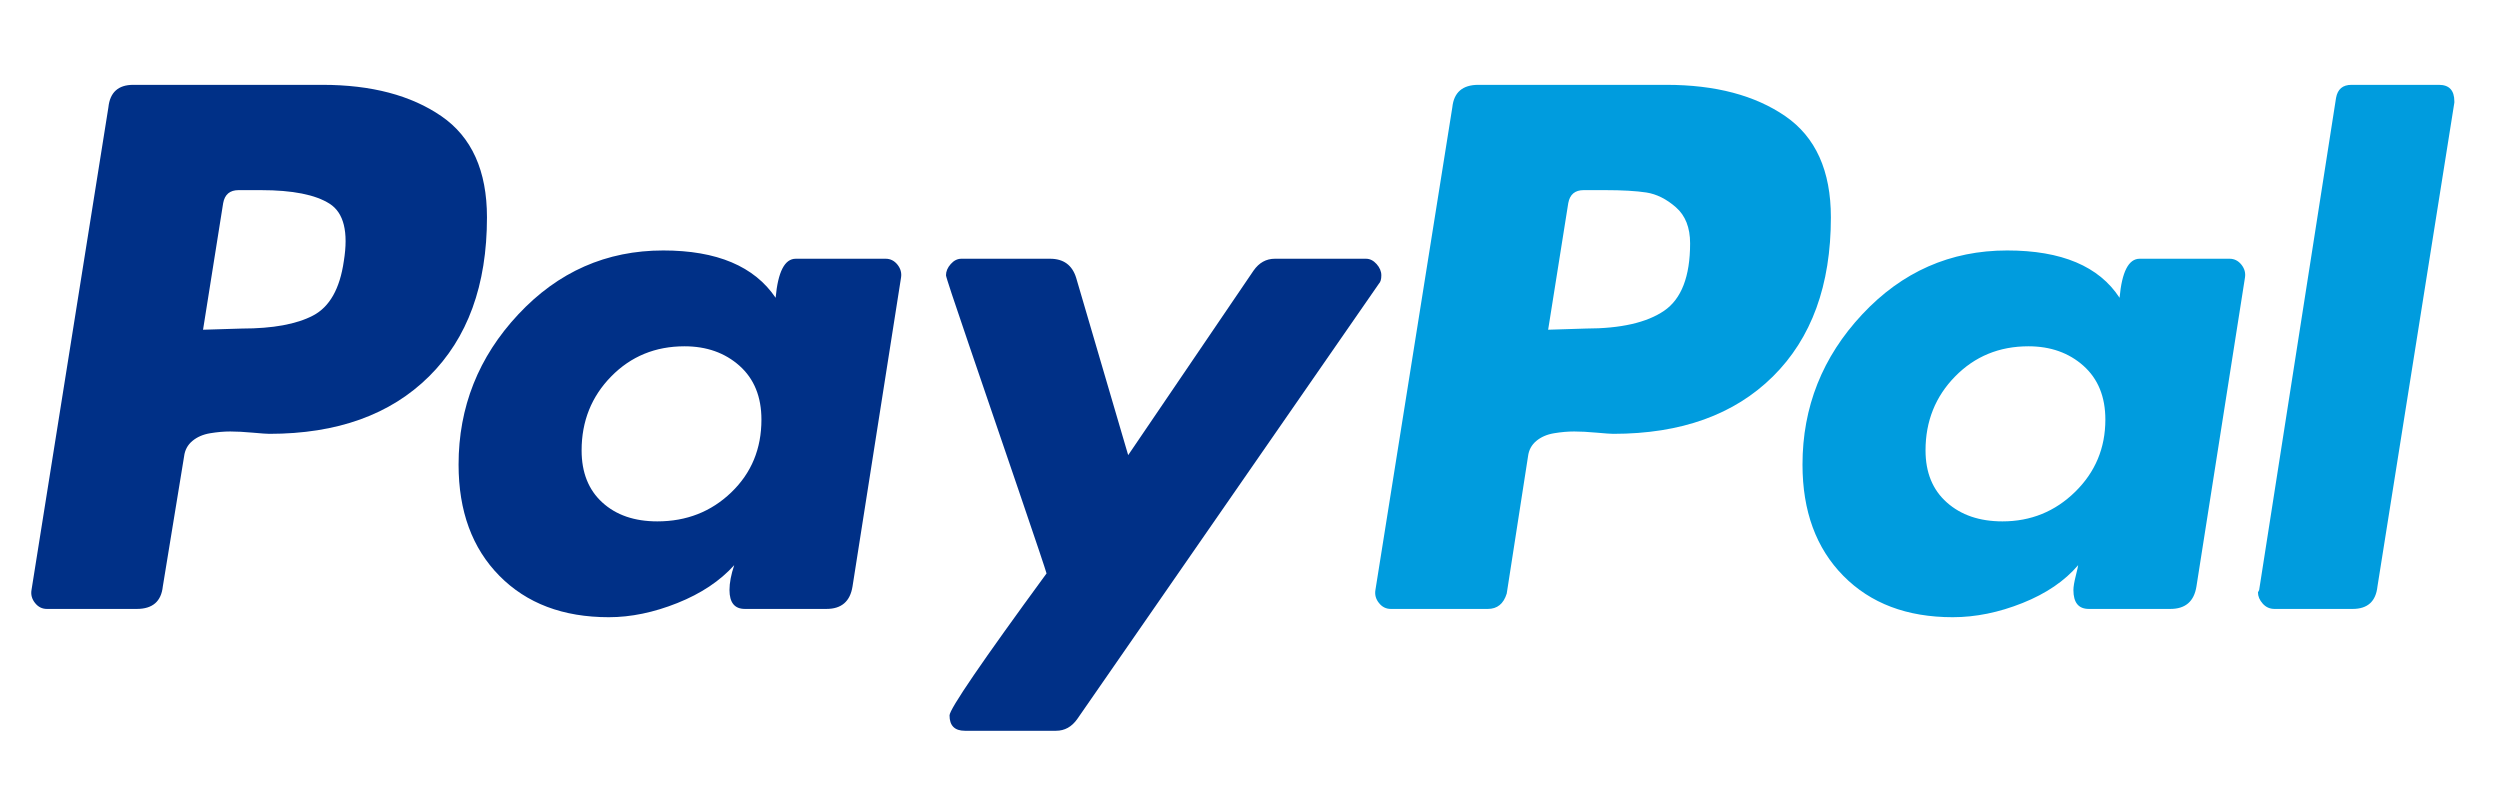
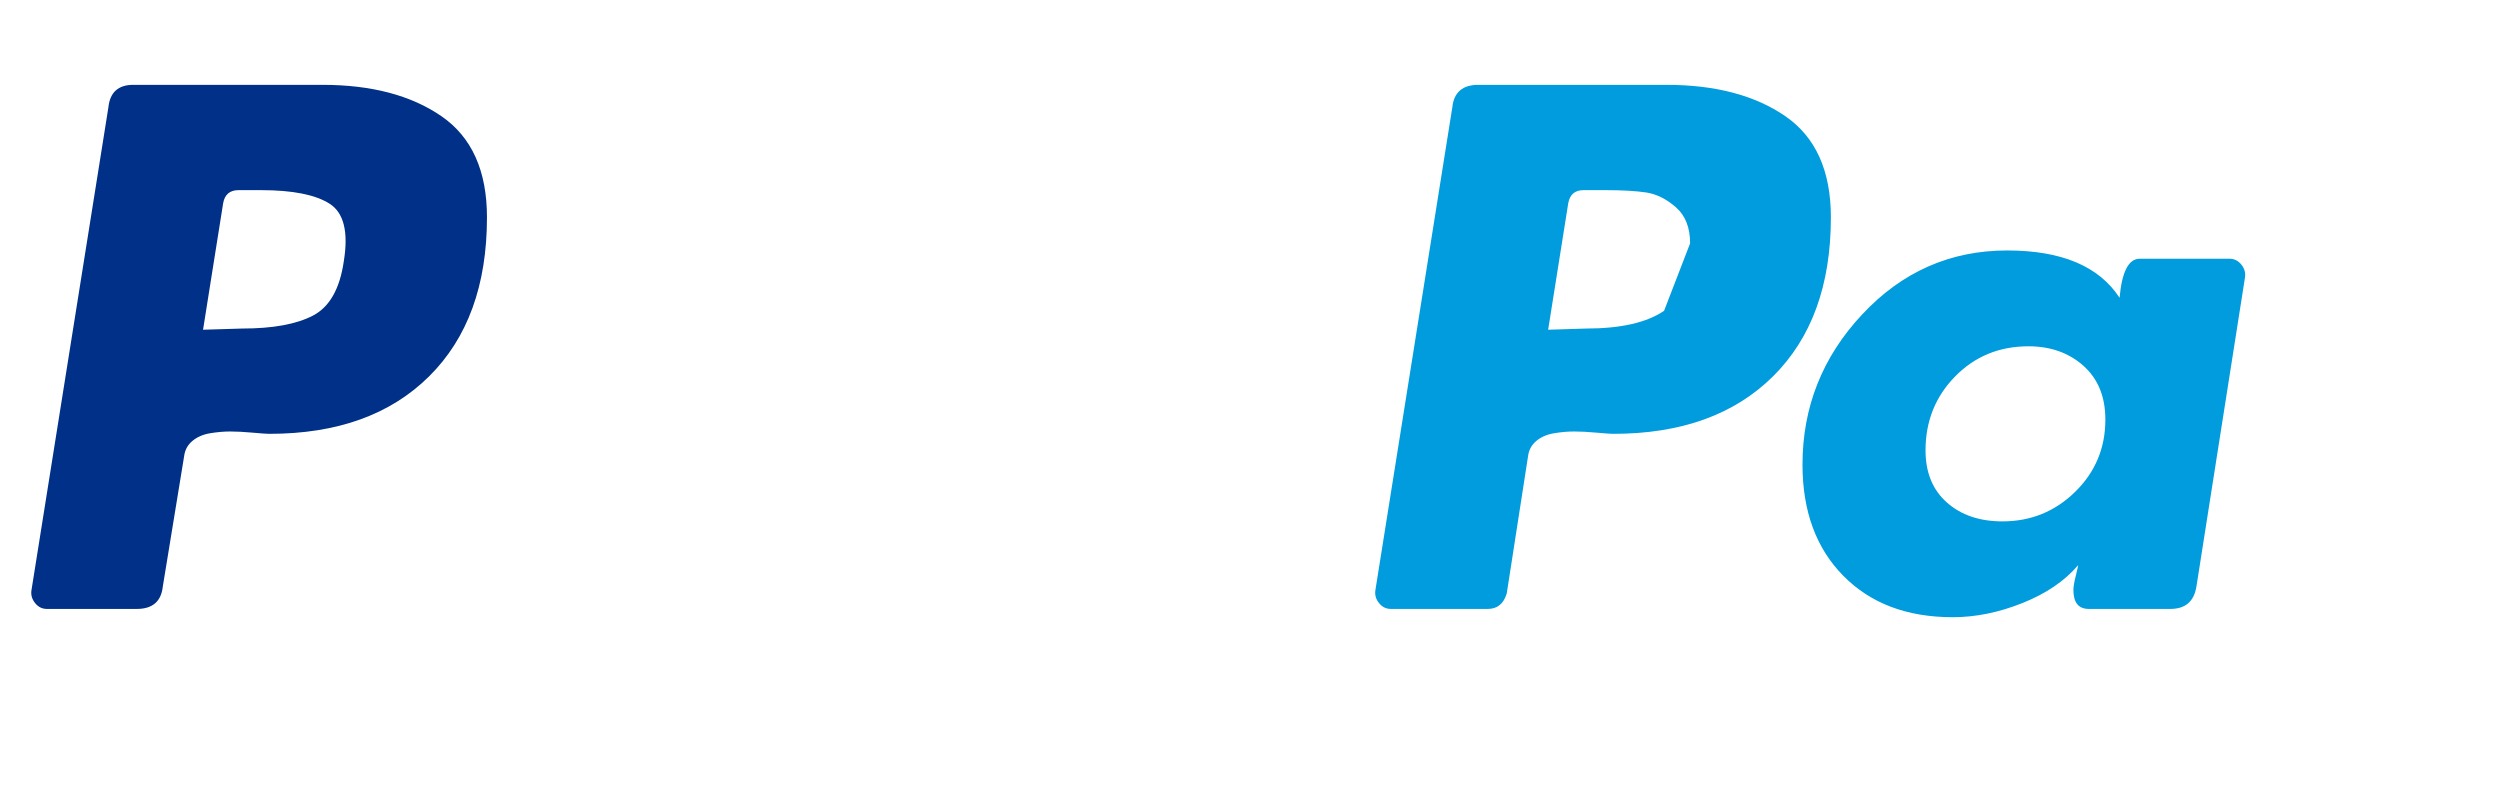
<svg xmlns="http://www.w3.org/2000/svg" height="812" viewBox="-10.933 -60.312 691.367 205.159" width="2500">
  <path fill="#003087" d="M 111.14 -37.879 C 102.741 -43.653 91.781 -46.547 78.26 -46.547 L 25.914 -46.547 C 21.769 -46.547 19.479 -44.474 19.044 -40.332 L -2.221 93.151 C -2.442 94.462 -2.114 95.661 -1.24 96.751 C -0.371 97.843 0.722 98.386 2.031 98.386 L 26.895 98.386 C 31.256 98.386 33.653 96.318 34.093 92.171 L 39.981 56.185 C 40.196 54.441 40.963 53.023 42.272 51.931 C 43.58 50.841 45.216 50.128 47.179 49.801 C 49.142 49.477 50.993 49.314 52.741 49.314 C 54.484 49.314 56.555 49.424 58.958 49.641 C 61.355 49.859 62.883 49.965 63.538 49.965 C 82.294 49.965 97.016 44.68 107.705 34.099 C 118.389 23.522 123.737 8.856 123.737 -9.905 C 123.737 -22.772 119.535 -32.096 111.14 -37.879 Z M 84.15 2.201 C 83.056 9.836 80.224 14.85 75.644 17.25 C 71.063 19.653 64.52 20.848 56.015 20.848 L 45.218 21.175 L 50.781 -13.832 C 51.215 -16.229 52.632 -17.429 55.033 -17.429 L 61.251 -17.429 C 69.971 -17.429 76.3 -16.172 80.226 -13.668 C 84.15 -11.158 85.459 -5.867 84.15 2.201 Z" style="stroke-width: 1;" />
-   <path fill="#009CDE" d="M 663.555 -46.547 L 639.347 -46.547 C 636.942 -46.547 635.526 -45.347 635.094 -42.947 L 613.827 93.152 L 613.499 93.806 C 613.499 94.902 613.936 95.933 614.81 96.915 C 615.678 97.895 616.773 98.386 618.08 98.386 L 639.675 98.386 C 643.813 98.386 646.104 96.318 646.546 92.171 L 667.811 -41.642 L 667.811 -41.967 C 667.81 -45.02 666.388 -46.547 663.555 -46.547 Z" style="stroke-width: 1;" />
-   <path fill="#003087" d="M 371.071 6.124 C 371.071 5.036 370.632 3.998 369.765 3.018 C 368.89 2.037 367.907 1.544 366.82 1.544 L 341.628 1.544 C 339.224 1.544 337.262 2.64 335.739 4.815 L 301.06 55.855 L 286.665 6.78 C 285.57 3.293 283.173 1.544 279.468 1.544 L 254.927 1.544 C 253.834 1.544 252.853 2.036 251.986 3.018 C 251.111 3.998 250.677 5.037 250.677 6.124 C 250.677 6.564 252.804 12.995 257.056 25.427 C 261.308 37.862 265.888 51.276 270.796 65.672 C 275.704 80.065 278.265 87.703 278.484 88.57 C 260.598 113 251.658 126.087 251.658 127.829 C 251.658 130.667 253.074 132.083 255.911 132.083 L 281.103 132.083 C 283.501 132.083 285.463 130.995 286.992 128.813 L 370.419 8.414 C 370.853 7.981 371.071 7.221 371.071 6.124 Z" style="stroke-width: 1;" />
  <path fill="#009CDE" d="M 605.648 1.544 L 580.782 1.544 C 577.727 1.544 575.878 5.144 575.224 12.342 C 569.547 3.621 559.193 -0.746 544.141 -0.746 C 528.437 -0.746 515.075 5.144 504.064 16.922 C 493.048 28.7 487.543 42.553 487.543 58.473 C 487.543 71.344 491.304 81.594 498.828 89.225 C 506.353 96.864 516.44 100.676 529.094 100.676 C 535.417 100.676 541.851 99.365 548.394 96.75 C 554.938 94.133 560.059 90.645 563.773 86.281 C 563.773 86.5 563.551 87.48 563.118 89.224 C 562.678 90.972 562.463 92.283 562.463 93.15 C 562.463 96.644 563.877 98.384 566.717 98.384 L 589.293 98.384 C 593.431 98.384 595.834 96.316 596.487 92.169 L 609.902 6.779 C 610.117 5.47 609.79 4.272 608.92 3.18 C 608.045 2.091 606.957 1.544 605.648 1.544 Z M 562.954 65.997 C 557.392 71.45 550.686 74.175 542.834 74.175 C 536.506 74.175 531.385 72.433 527.457 68.941 C 523.53 65.457 521.567 60.658 521.567 54.546 C 521.567 46.481 524.293 39.66 529.747 34.099 C 535.194 28.537 541.961 25.756 550.032 25.756 C 556.133 25.756 561.205 27.556 565.244 31.153 C 569.276 34.753 571.298 39.716 571.298 46.042 C 571.297 53.893 568.515 60.547 562.954 65.997 Z" style="stroke-width: 1;" />
-   <path fill="#003087" d="M 233.992 1.544 L 209.127 1.544 C 206.069 1.544 204.219 5.144 203.564 12.342 C 197.675 3.621 187.314 -0.746 172.483 -0.746 C 156.779 -0.746 143.418 5.144 132.405 16.922 C 121.389 28.7 115.884 42.553 115.884 58.473 C 115.884 71.344 119.647 81.594 127.172 89.225 C 134.697 96.864 144.782 100.676 157.434 100.676 C 163.538 100.676 169.867 99.365 176.409 96.75 C 182.952 94.133 188.187 90.645 192.113 86.281 C 191.238 88.898 190.804 91.189 190.804 93.15 C 190.804 96.644 192.221 98.384 195.057 98.384 L 217.631 98.384 C 221.772 98.384 224.174 96.316 224.829 92.169 L 238.242 6.779 C 238.457 5.47 238.131 4.272 237.261 3.18 C 236.388 2.091 235.298 1.544 233.992 1.544 Z M 191.296 66.159 C 185.733 71.509 178.914 74.175 170.849 74.175 C 164.52 74.175 159.449 72.433 155.635 68.941 C 151.816 65.457 149.909 60.658 149.909 54.546 C 149.909 46.481 152.634 39.66 158.089 34.099 C 163.538 28.537 170.3 25.756 178.373 25.756 C 184.477 25.756 189.548 27.556 193.587 31.153 C 197.619 34.753 199.639 39.716 199.639 46.042 C 199.639 54.112 196.858 60.821 191.296 66.159 Z" style="stroke-width: 1;" />
-   <path fill="#009CDE" d="M 482.797 -37.879 C 474.399 -43.653 463.441 -46.547 449.918 -46.547 L 397.899 -46.547 C 393.534 -46.547 391.134 -44.474 390.701 -40.332 L 369.436 93.151 C 369.215 94.462 369.542 95.661 370.417 96.751 C 371.283 97.843 372.379 98.386 373.688 98.386 L 400.514 98.386 C 403.131 98.386 404.875 96.97 405.749 94.134 L 411.639 56.185 C 411.855 54.441 412.619 53.023 413.929 51.931 C 415.238 50.841 416.872 50.128 418.837 49.801 C 420.799 49.477 422.65 49.314 424.399 49.314 C 426.142 49.314 428.213 49.424 430.613 49.641 C 433.012 49.859 434.543 49.965 435.193 49.965 C 453.952 49.965 468.672 44.68 479.361 34.099 C 490.048 23.522 495.392 8.856 495.392 -9.905 C 495.393 -22.772 491.192 -32.096 482.797 -37.879 Z M 449.263 15.941 C 444.464 19.212 437.266 20.847 427.671 20.847 L 417.201 21.174 L 422.764 -13.833 C 423.196 -16.23 424.613 -17.43 427.016 -17.43 L 432.903 -17.43 C 437.7 -17.43 441.517 -17.212 444.357 -16.777 C 447.188 -16.338 449.918 -14.978 452.535 -12.688 C 455.154 -10.398 456.461 -7.07 456.461 -2.709 C 456.461 6.453 454.059 12.667 449.263 15.941 Z" style="stroke-width: 1;" />
+   <path fill="#009CDE" d="M 482.797 -37.879 C 474.399 -43.653 463.441 -46.547 449.918 -46.547 L 397.899 -46.547 C 393.534 -46.547 391.134 -44.474 390.701 -40.332 L 369.436 93.151 C 369.215 94.462 369.542 95.661 370.417 96.751 C 371.283 97.843 372.379 98.386 373.688 98.386 L 400.514 98.386 C 403.131 98.386 404.875 96.97 405.749 94.134 L 411.639 56.185 C 411.855 54.441 412.619 53.023 413.929 51.931 C 415.238 50.841 416.872 50.128 418.837 49.801 C 420.799 49.477 422.65 49.314 424.399 49.314 C 426.142 49.314 428.213 49.424 430.613 49.641 C 433.012 49.859 434.543 49.965 435.193 49.965 C 453.952 49.965 468.672 44.68 479.361 34.099 C 490.048 23.522 495.392 8.856 495.392 -9.905 C 495.393 -22.772 491.192 -32.096 482.797 -37.879 Z M 449.263 15.941 C 444.464 19.212 437.266 20.847 427.671 20.847 L 417.201 21.174 L 422.764 -13.833 C 423.196 -16.23 424.613 -17.43 427.016 -17.43 L 432.903 -17.43 C 437.7 -17.43 441.517 -17.212 444.357 -16.777 C 447.188 -16.338 449.918 -14.978 452.535 -12.688 C 455.154 -10.398 456.461 -7.07 456.461 -2.709 Z" style="stroke-width: 1;" />
</svg>